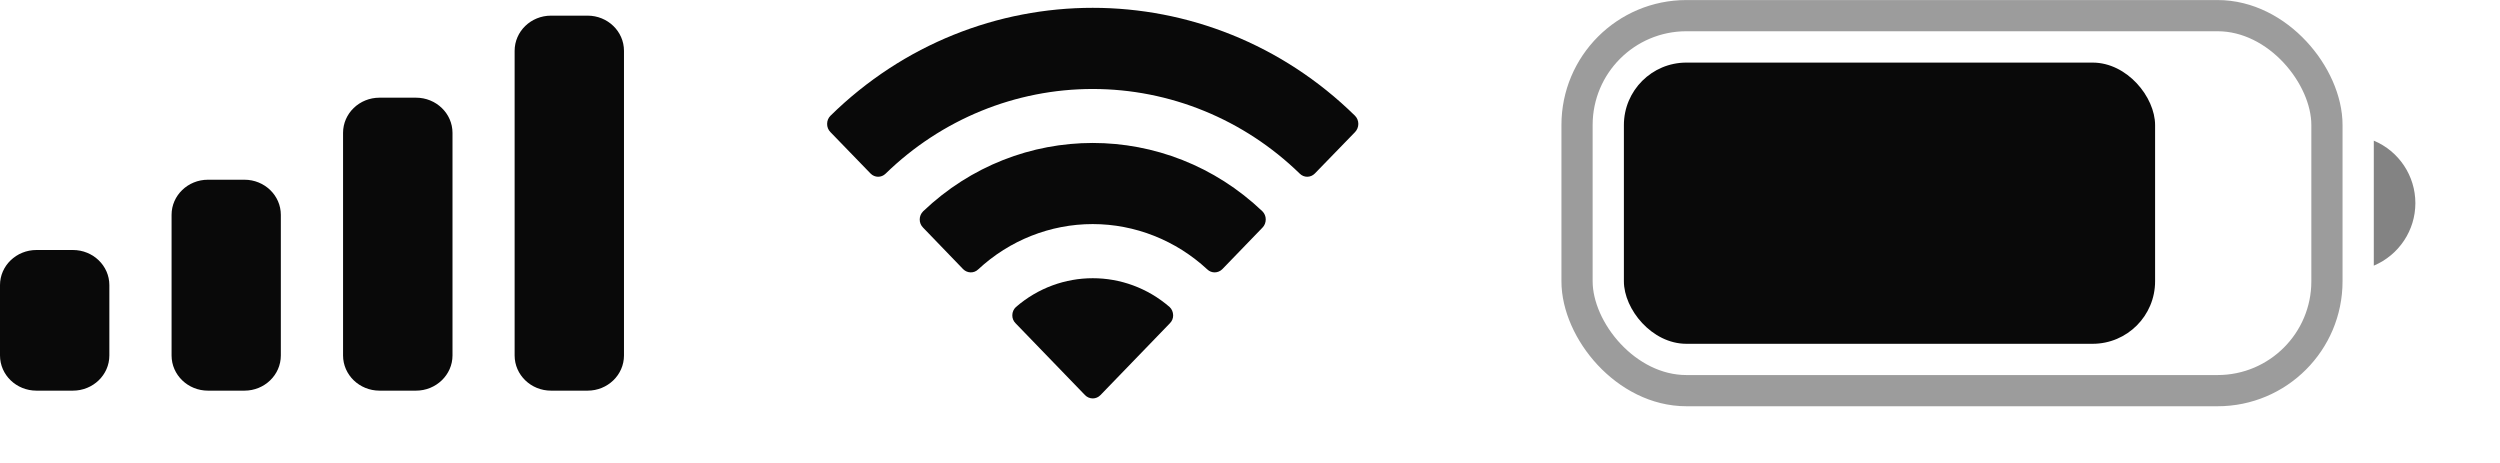
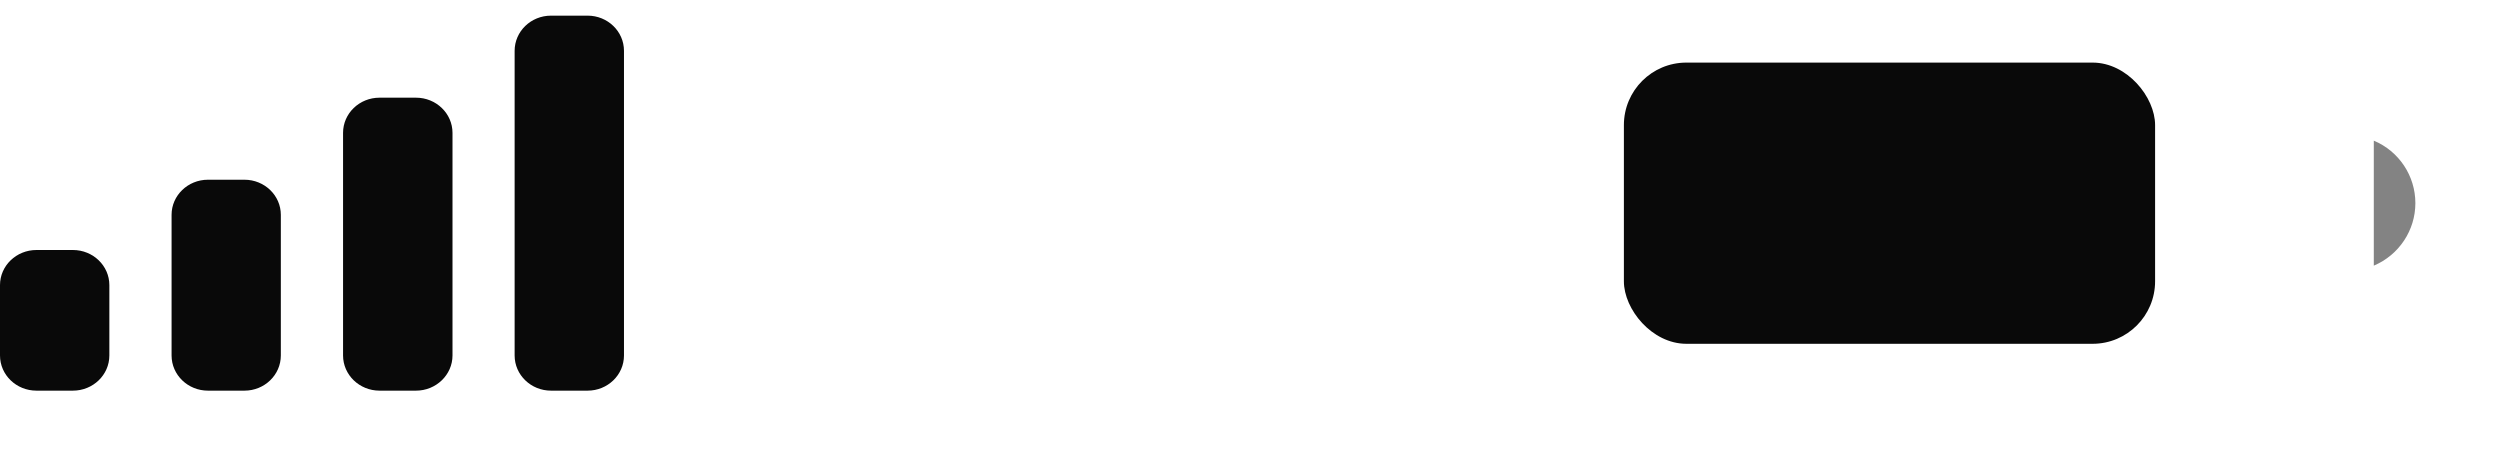
<svg xmlns="http://www.w3.org/2000/svg" fill="none" height="100%" overflow="visible" preserveAspectRatio="none" style="display: block;" viewBox="0 0 27 5" width="100%">
  <g id="Indicators group">
    <g id="Signal">
      <path d="M0.787 2.7C1.005 2.7 1.181 2.87 1.181 3.079V3.839C1.181 4.049 1.005 4.219 0.787 4.219H0.394C0.176 4.219 0 4.049 0 3.839V3.079C0 2.87 0.176 2.7 0.394 2.7H0.787ZM2.64 1.941C2.857 1.941 3.033 2.111 3.033 2.32V3.839C3.033 4.049 2.857 4.219 2.64 4.219H2.246C2.029 4.219 1.853 4.049 1.853 3.839V2.32C1.853 2.111 2.029 1.941 2.246 1.941H2.64ZM4.493 1.055C4.71 1.055 4.887 1.225 4.887 1.435V3.839C4.887 4.048 4.71 4.219 4.493 4.219H4.099C3.881 4.219 3.705 4.048 3.705 3.839V1.435C3.705 1.225 3.881 1.055 4.099 1.055H4.493ZM6.346 0.169C6.563 0.169 6.739 0.339 6.739 0.549V3.839C6.739 4.049 6.563 4.219 6.346 4.219H5.951C5.734 4.219 5.558 4.049 5.558 3.839V0.549C5.558 0.339 5.734 0.169 5.951 0.169H6.346Z" fill="#090909" id="Cellular Connection" />
    </g>
    <g id="Connection">
-       <path d="M10.972 3.316C11.451 2.901 12.153 2.901 12.632 3.316C12.656 3.338 12.669 3.37 12.67 3.404C12.671 3.437 12.658 3.468 12.635 3.491L11.885 4.267C11.863 4.29 11.833 4.303 11.802 4.303C11.771 4.303 11.74 4.29 11.718 4.267L10.968 3.491C10.945 3.468 10.932 3.437 10.933 3.404C10.933 3.37 10.948 3.338 10.972 3.316ZM9.97 2.282C11.002 1.298 12.601 1.298 13.634 2.282C13.657 2.305 13.67 2.336 13.67 2.369C13.67 2.403 13.658 2.435 13.635 2.458L13.201 2.907C13.156 2.952 13.084 2.954 13.038 2.909C12.699 2.595 12.258 2.42 11.801 2.42C11.344 2.42 10.903 2.595 10.565 2.909C10.519 2.954 10.447 2.952 10.402 2.907L9.969 2.458C9.946 2.435 9.932 2.403 9.933 2.369C9.933 2.336 9.947 2.305 9.97 2.282ZM8.969 1.25C10.552 -0.304 13.05 -0.304 14.634 1.25C14.657 1.273 14.67 1.305 14.67 1.338C14.67 1.371 14.657 1.403 14.635 1.426L14.2 1.874C14.155 1.92 14.083 1.921 14.037 1.875C13.434 1.288 12.633 0.961 11.801 0.961C10.969 0.961 10.168 1.288 9.565 1.875C9.519 1.921 9.447 1.92 9.402 1.874L8.968 1.426C8.945 1.403 8.932 1.37 8.933 1.337C8.933 1.304 8.946 1.273 8.969 1.25Z" fill="#090909" id="Wifi" />
-     </g>
+       </g>
    <g id="Battery">
-       <rect height="4.05" id="Border" opacity="0.4" rx="1.181" stroke="#090909" stroke-width="0.337" width="8.099" x="17.032" y="0.169" />
      <path d="M25.637 1.519V2.869C25.909 2.754 26.086 2.488 26.086 2.194C26.086 1.899 25.909 1.633 25.637 1.519" fill="#090909" id="Cap" opacity="0.5" />
      <rect fill="#090909" height="3.037" id="Capacity" rx="0.675" width="5.737" x="17.538" y="0.676" />
    </g>
  </g>
</svg>